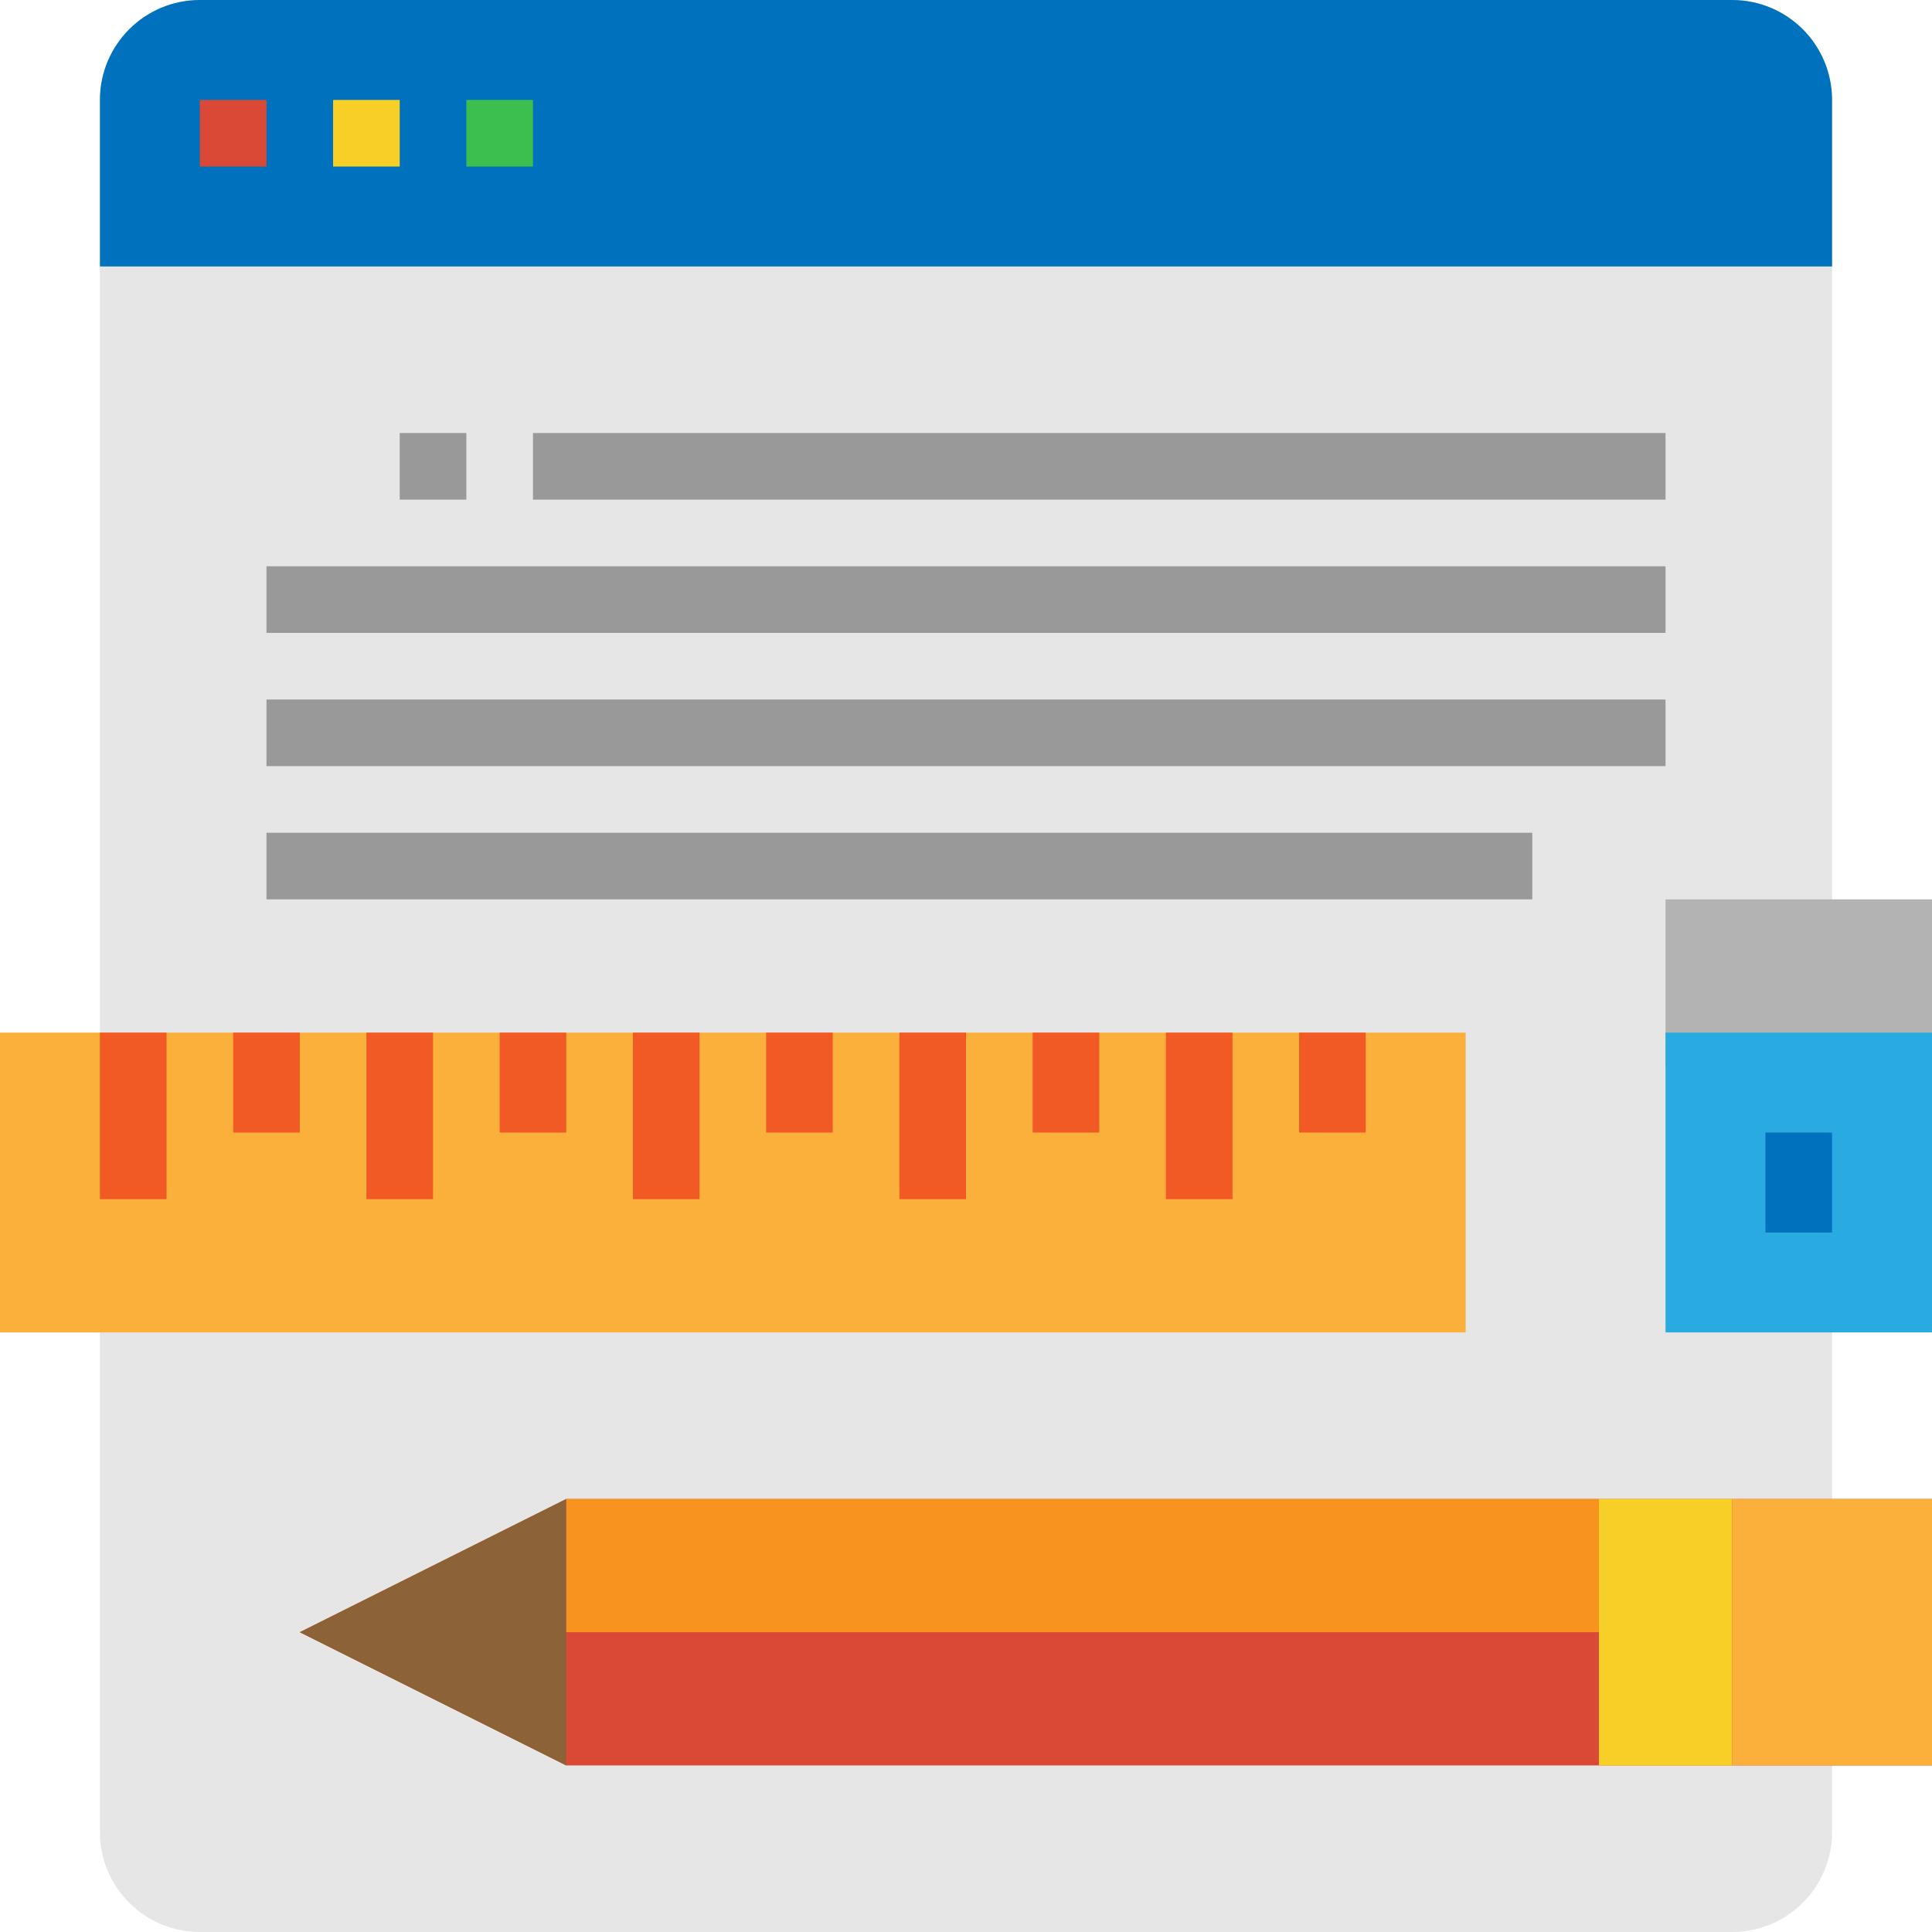
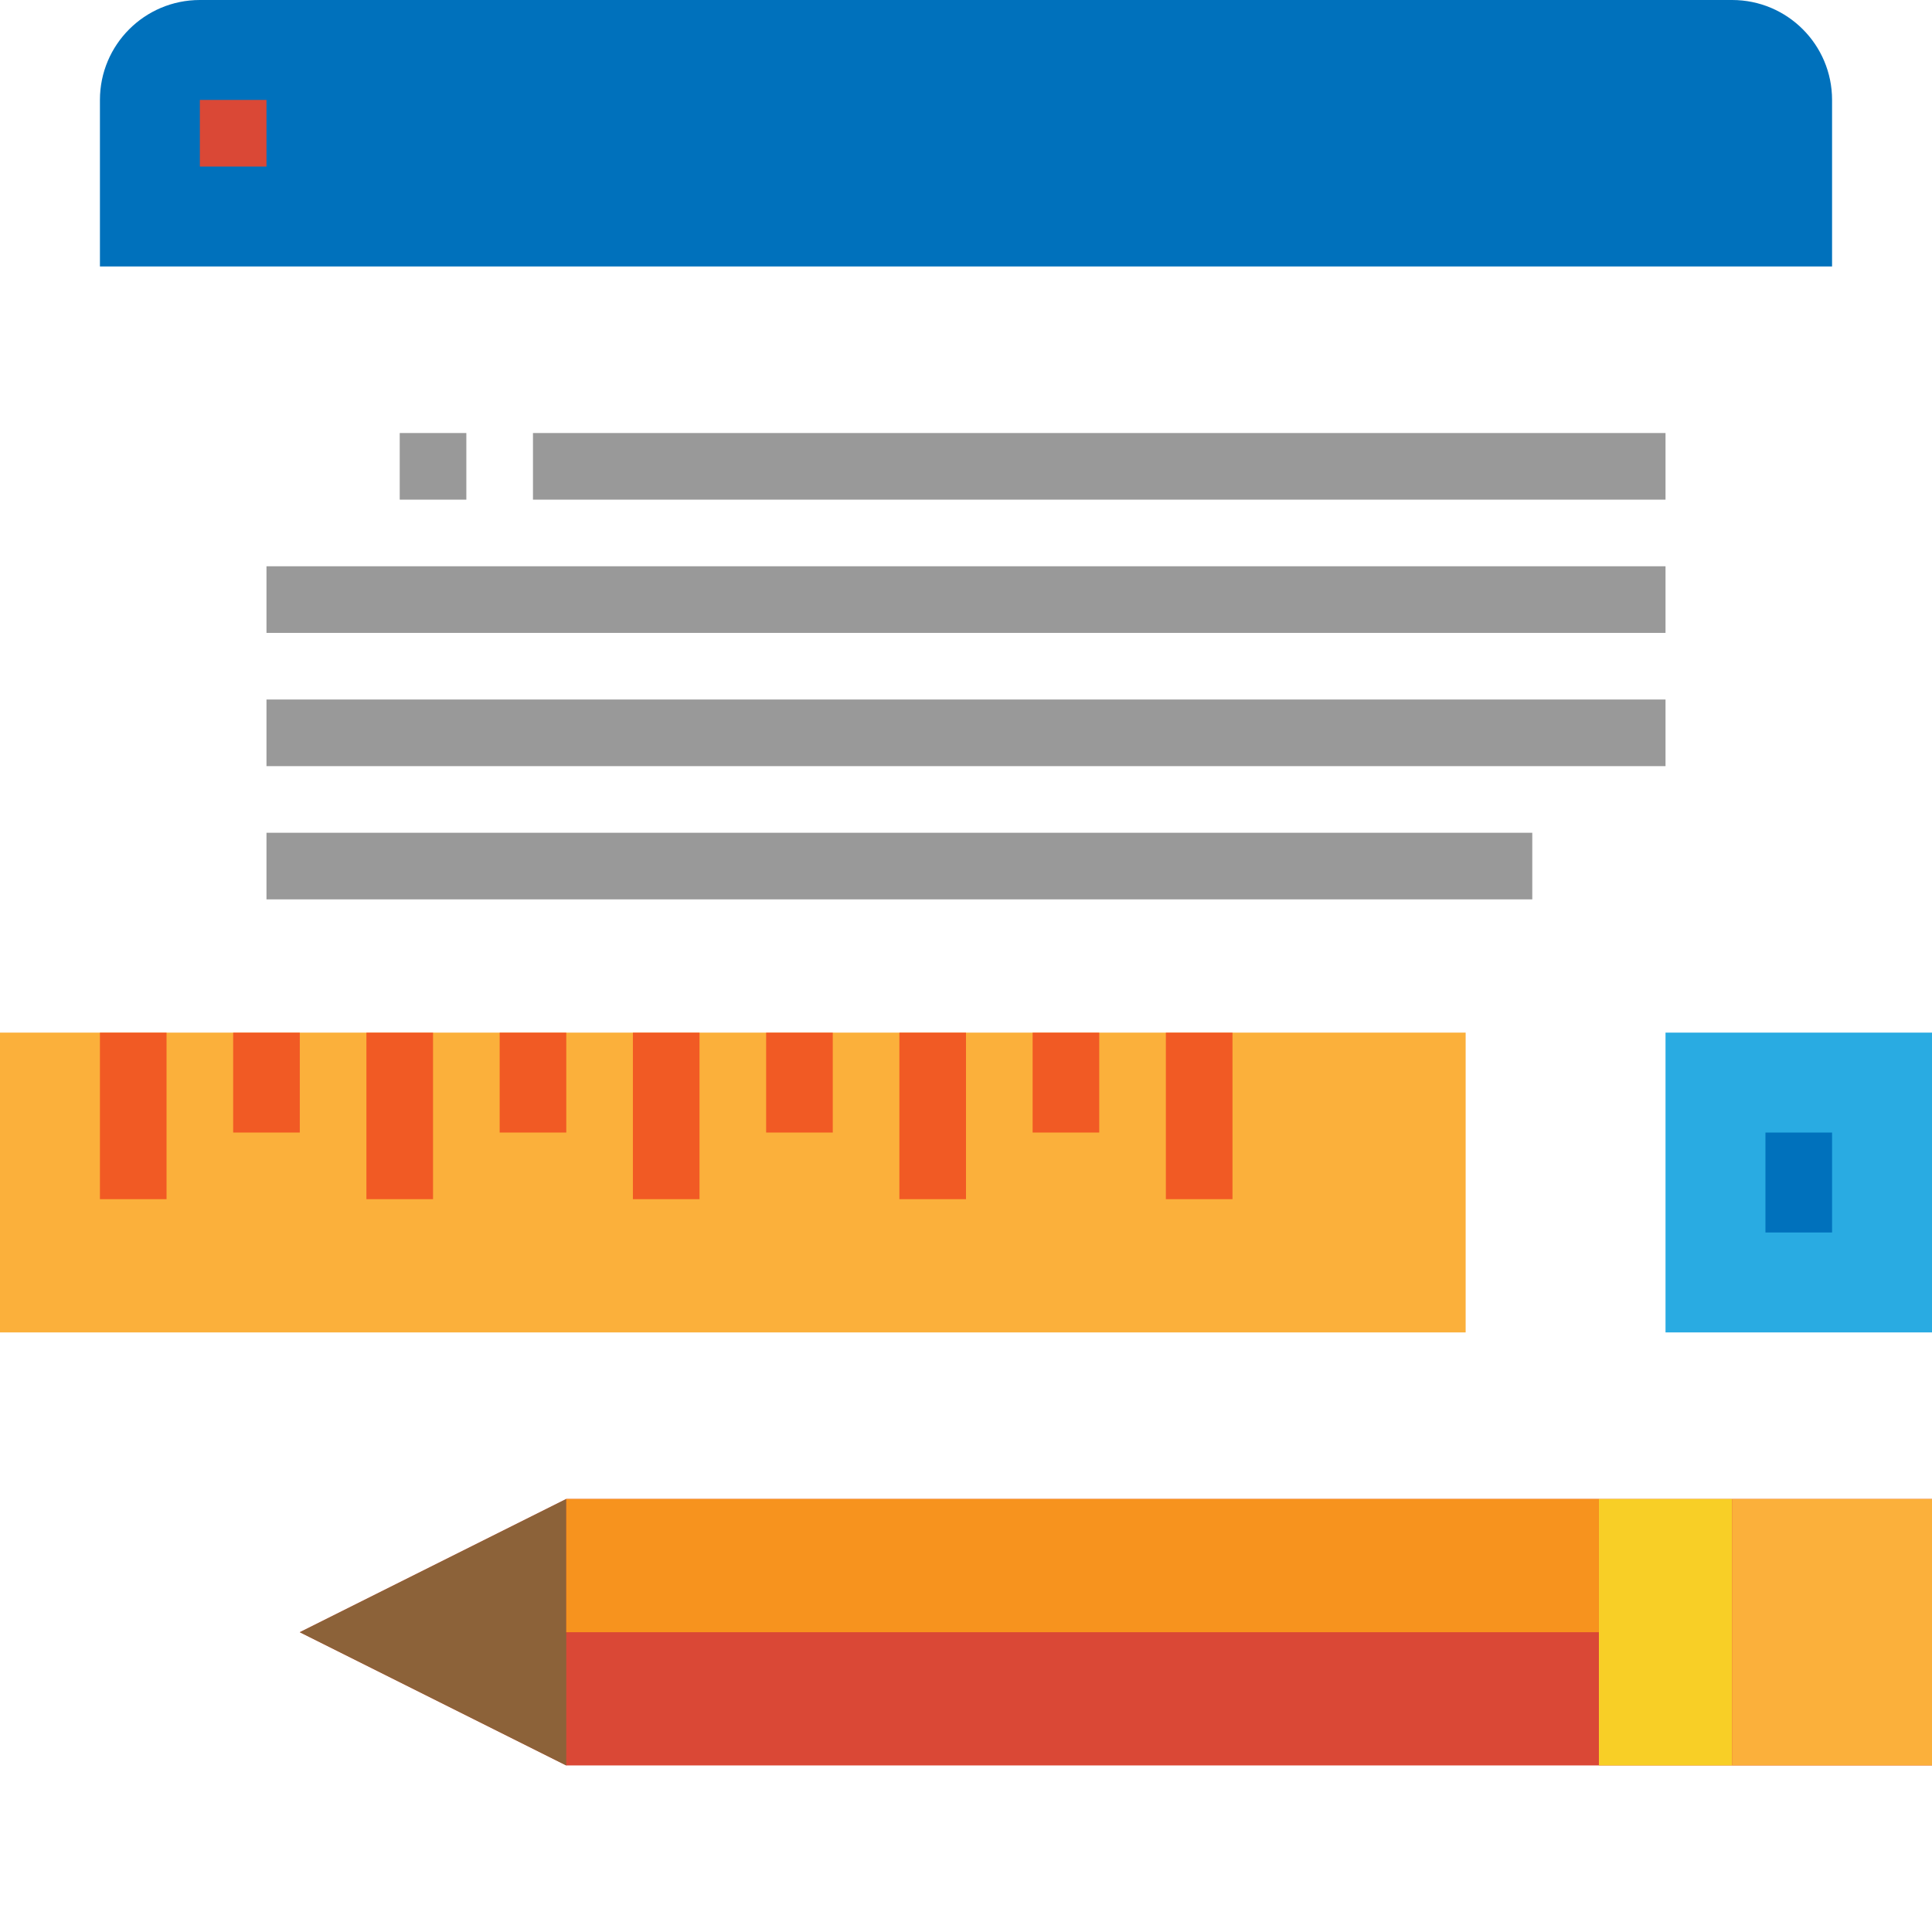
<svg xmlns="http://www.w3.org/2000/svg" version="1.1" id="Capa_1" x="0px" y="0px" viewBox="0 0 464 464" style="enable-background:new 0 0 464 464;" xml:space="preserve">
-   <path style="fill:#E6E6E6;" d="M72,464H48c-13.255,0-24-10.745-24-24l0,0V24C24,10.745,34.745,0,48,0h368c13.255,0,24,10.745,24,24  v416c0,13.255-10.745,24-24,24l0,0H72z" />
  <path style="fill:#0071BC;" d="M48,0h368c13.255,0,24,10.745,24,24v40l0,0H24l0,0V24C24,10.745,34.745,0,48,0z" />
  <path style="fill:#DA4836;" d="M48,24h16v16H48V24z" />
-   <path style="fill:#F8CF26;" d="M80,24h16v16H80V24z" />
-   <path style="fill:#3DBF50;" d="M112,24h16v16h-16V24z" />
  <path style="fill:#FBB03B;" d="M0,248h352v72H0V248z" />
  <g>
    <path style="fill:#999999;" d="M64,136h336v16H64V136z" />
    <path style="fill:#999999;" d="M64,168h336v16H64V168z" />
    <path style="fill:#999999;" d="M64,200h304v16H64V200z" />
    <path style="fill:#999999;" d="M128,104h272v16H128V104z" />
    <path style="fill:#999999;" d="M96,104h16v16H96V104z" />
  </g>
-   <path style="fill:#B3B3B3;" d="M400,216h64v40h-64V216z" />
  <path style="fill:#DA4836;" d="M136,360l-64,32l64,32h328v-64H136z" />
  <path style="fill:#F8CF26;" d="M416,424h-32v-64h32V424z" />
  <path style="fill:#FBB03B;" d="M464,424h-48v-64h48V424z" />
  <path style="fill:#8C6239;" d="M136,424l-64-32l64-32V424z" />
  <path style="fill:#F7931E;" d="M136,360h248v32H136V360z" />
  <g>
    <path style="fill:#F15A24;" d="M24,248h16v40H24V248z" />
    <path style="fill:#F15A24;" d="M56,248h16v24H56V248z" />
    <path style="fill:#F15A24;" d="M88,248h16v40H88V248z" />
    <path style="fill:#F15A24;" d="M120,248h16v24h-16V248z" />
    <path style="fill:#F15A24;" d="M152,248h16v40h-16V248z" />
    <path style="fill:#F15A24;" d="M184,248h16v24h-16V248z" />
    <path style="fill:#F15A24;" d="M216,248h16v40h-16V248z" />
    <path style="fill:#F15A24;" d="M248,248h16v24h-16V248z" />
-     <path style="fill:#F15A24;" d="M312,248h16v24h-16V248z" />
+     <path style="fill:#F15A24;" d="M312,248h16h-16V248z" />
    <path style="fill:#F15A24;" d="M280,248h16v40h-16V248z" />
  </g>
  <path style="fill:#29ABE2;" d="M400,248h64v72h-64V248z" />
  <path style="fill:#0071BC;" d="M424,272h16v24h-16V272z" />
  <g>
</g>
  <g>
</g>
  <g>
</g>
  <g>
</g>
  <g>
</g>
  <g>
</g>
  <g>
</g>
  <g>
</g>
  <g>
</g>
  <g>
</g>
  <g>
</g>
  <g>
</g>
  <g>
</g>
  <g>
</g>
  <g>
</g>
</svg>